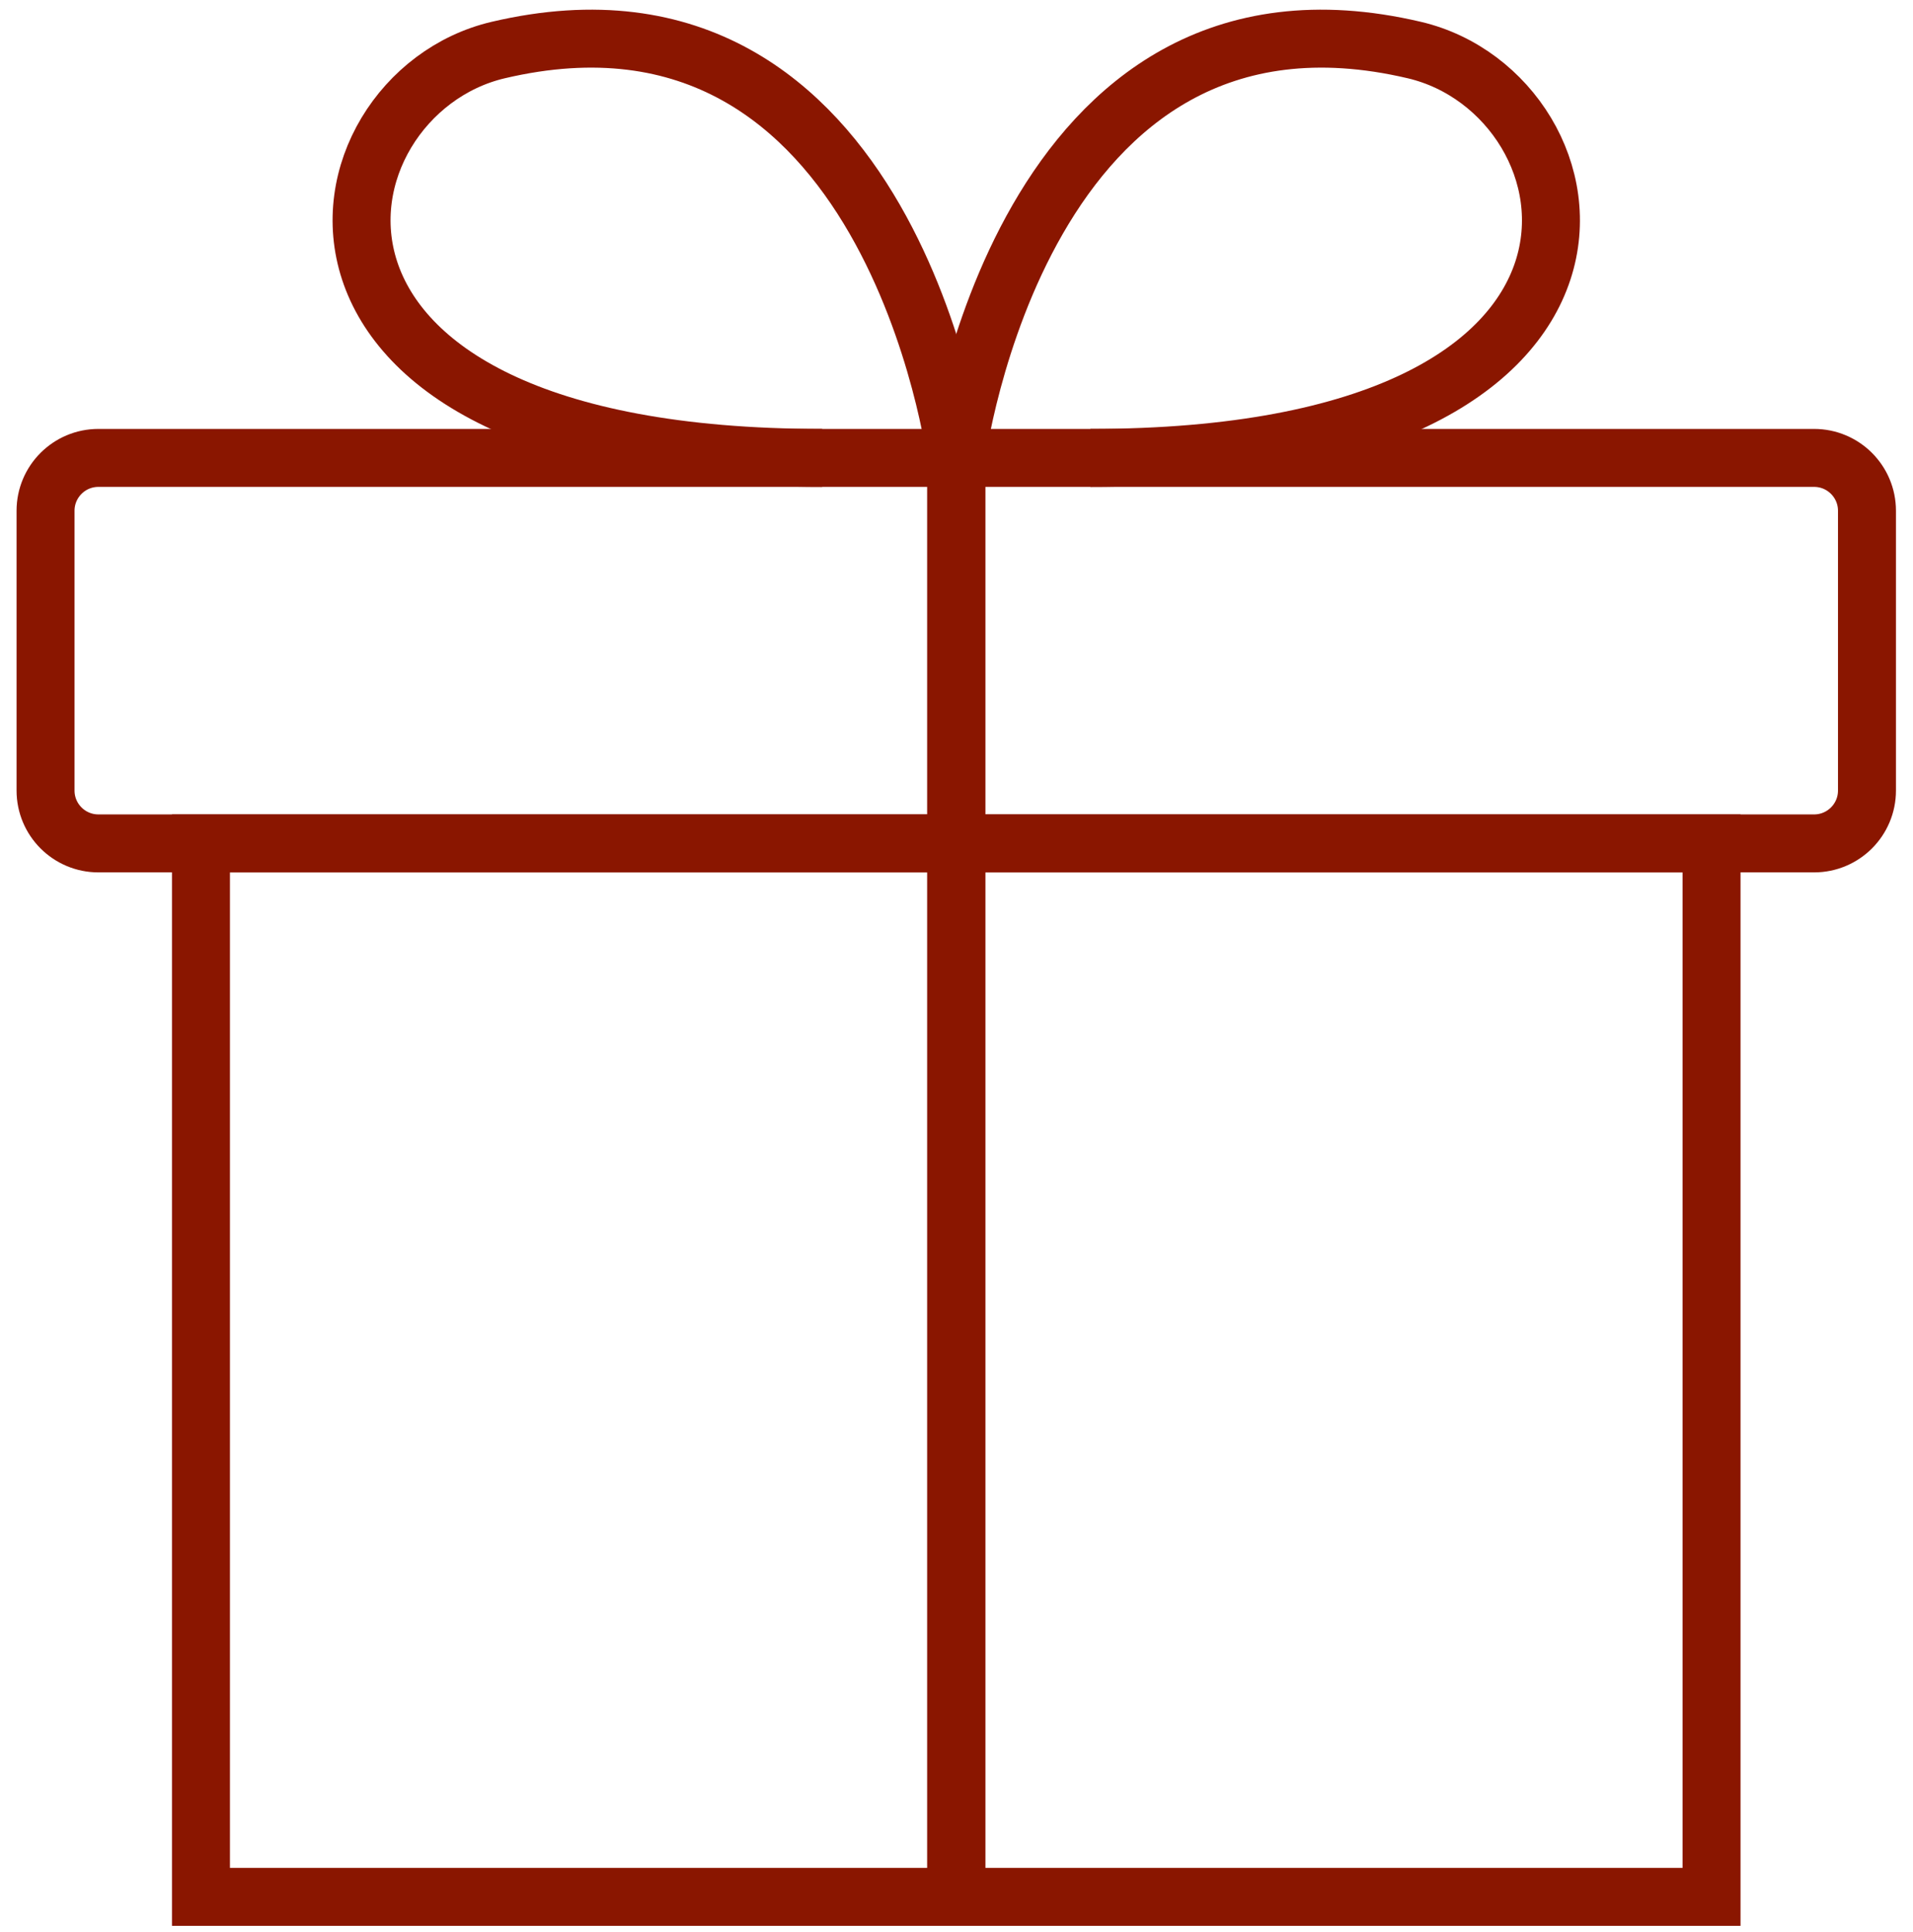
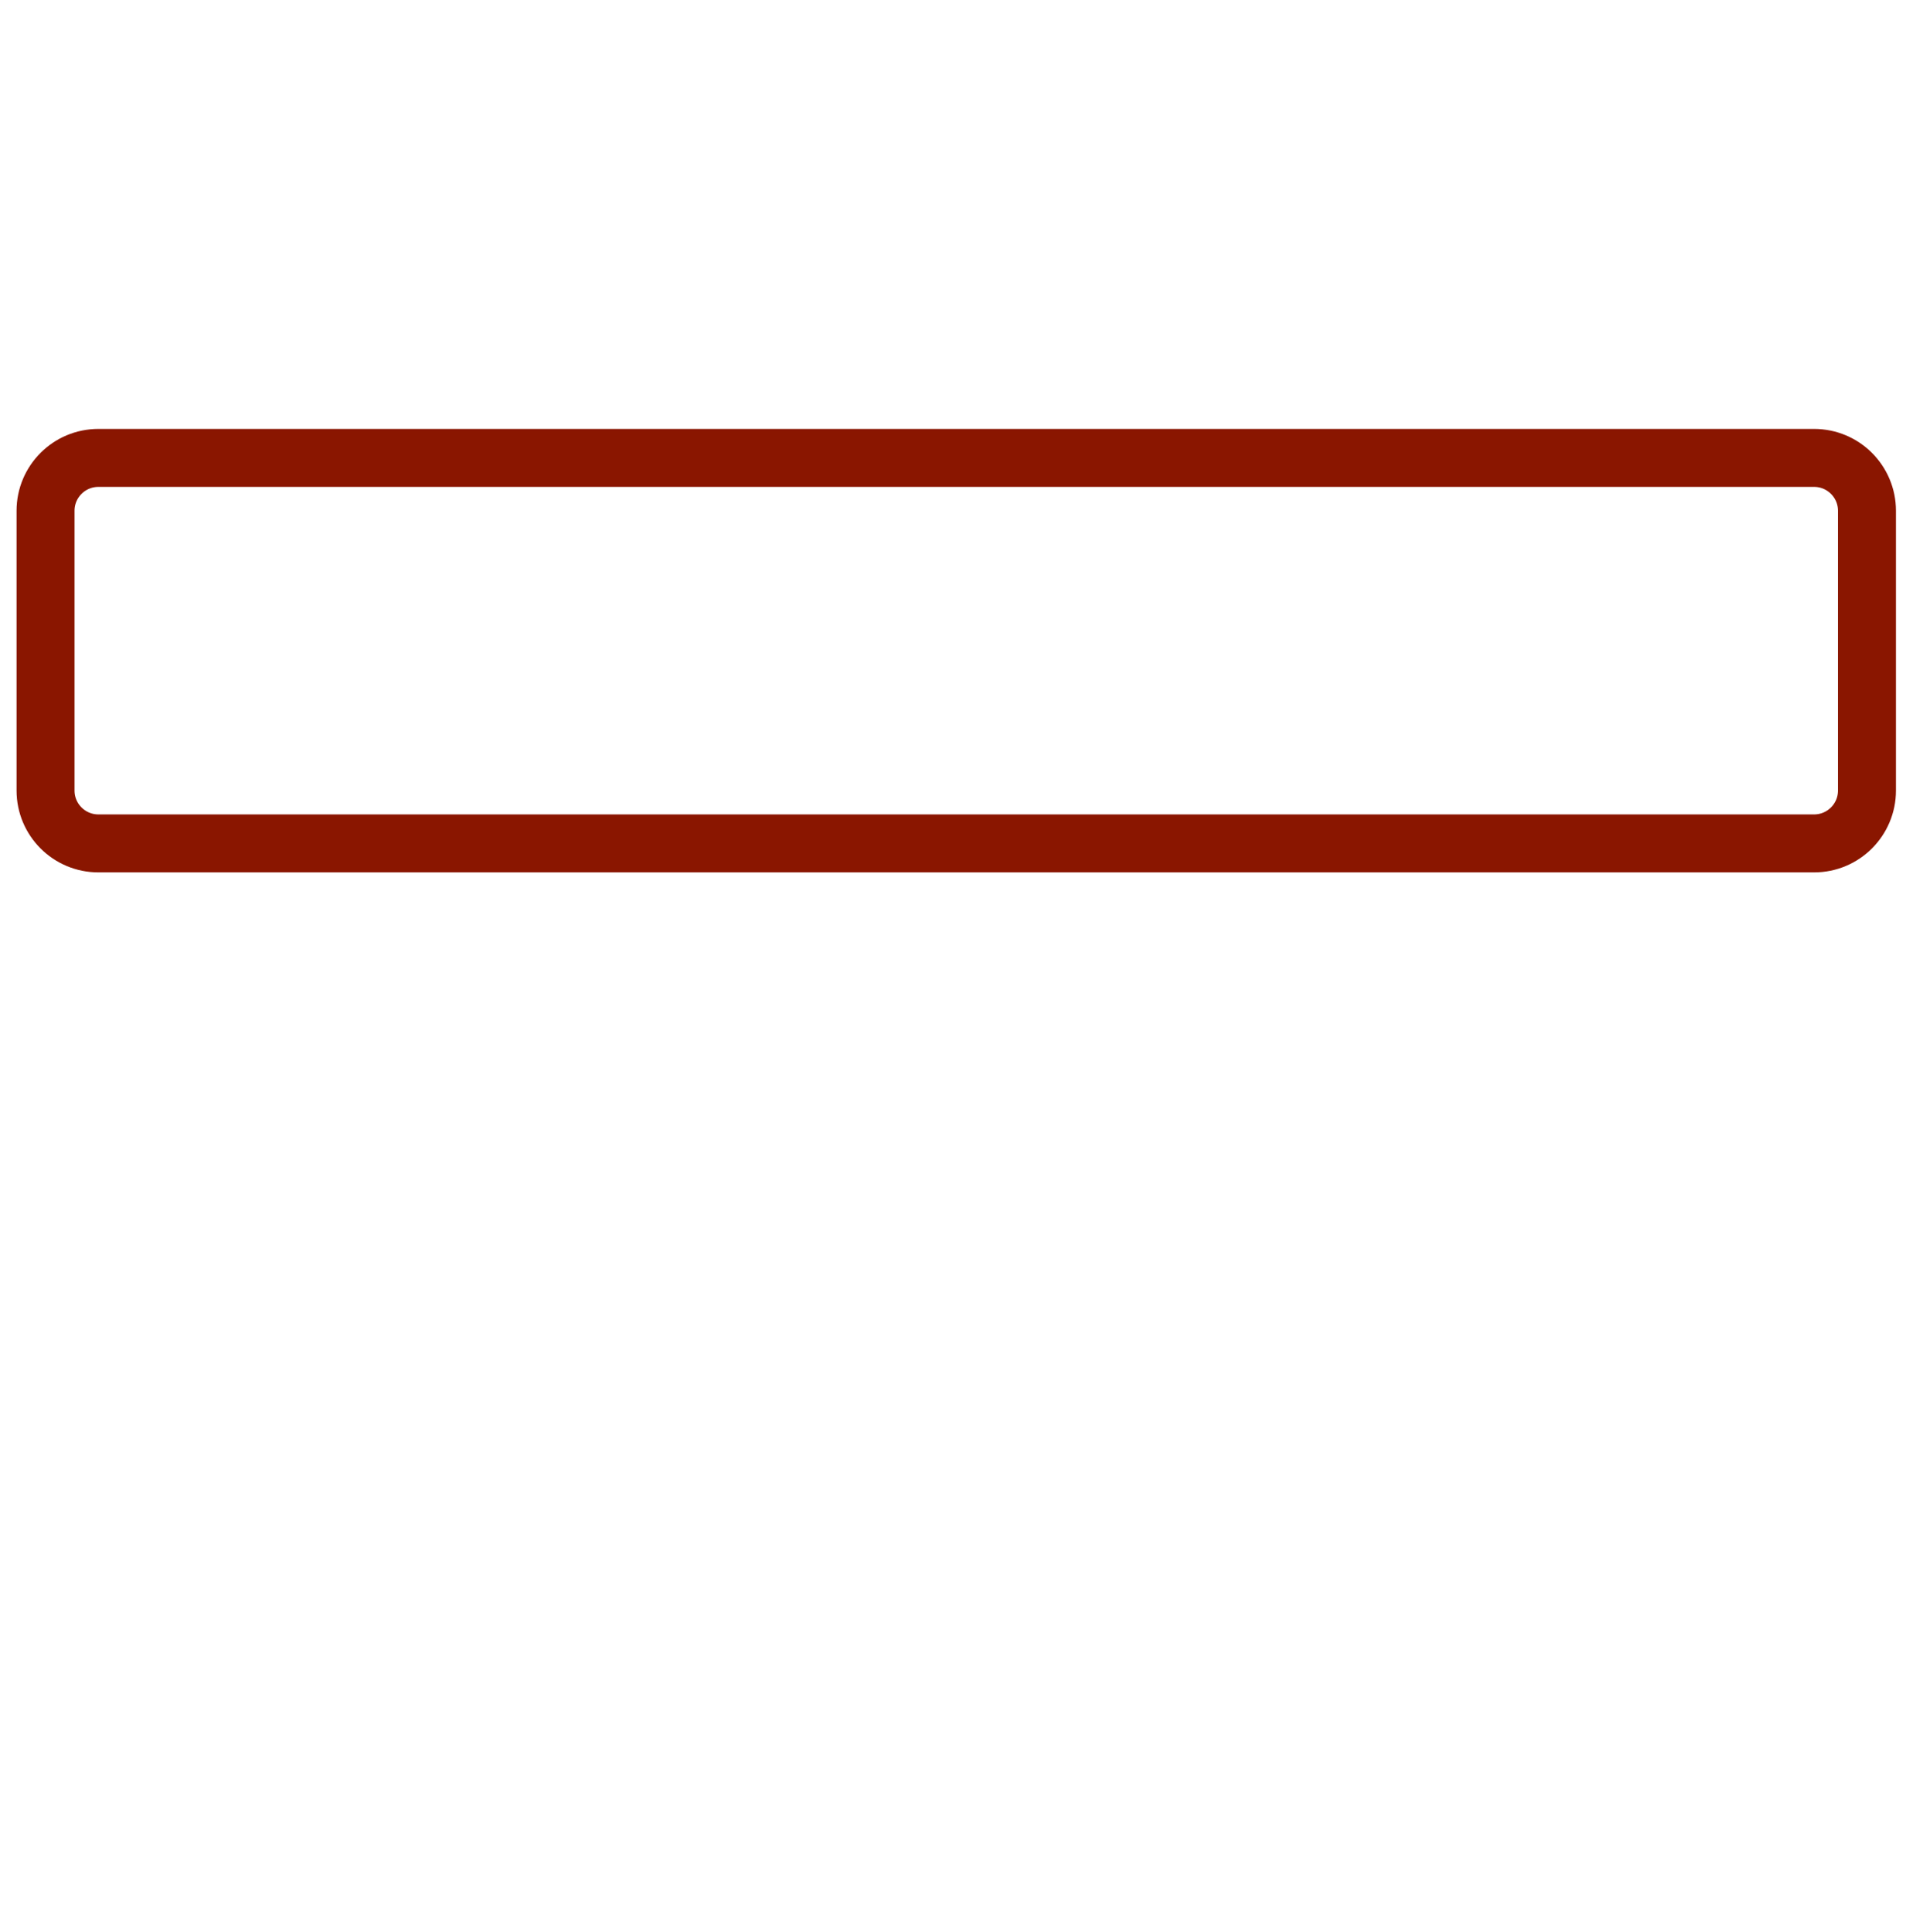
<svg xmlns="http://www.w3.org/2000/svg" width="99" height="100" viewBox="0 0 99 100" fill="none">
  <path d="M93.882 23.699H5.092C3.581 23.699 2.357 24.924 2.357 26.435V40.914C2.357 42.425 3.581 43.65 5.092 43.65H93.882C95.393 43.65 96.618 42.425 96.618 40.914V26.435C96.618 24.924 95.393 23.699 93.882 23.699Z" stroke="#8A1600" stroke-width="3" stroke-miterlimit="10" />
-   <path d="M88.574 43.649H10.4V98.172H88.574V43.649Z" stroke="#8A1600" stroke-width="3" stroke-miterlimit="10" />
-   <path d="M49.487 98.171V23.698C49.487 23.698 46.144 -2.201 25.776 2.592C15.947 4.904 12.294 23.698 42.546 23.698" stroke="#8A1600" stroke-width="3" stroke-miterlimit="10" />
-   <path d="M49.487 98.171V23.698C49.487 23.698 52.83 -2.201 73.199 2.592C83.028 4.904 86.68 23.698 56.429 23.698" stroke="#8A1600" stroke-width="3" stroke-miterlimit="10" />
</svg>